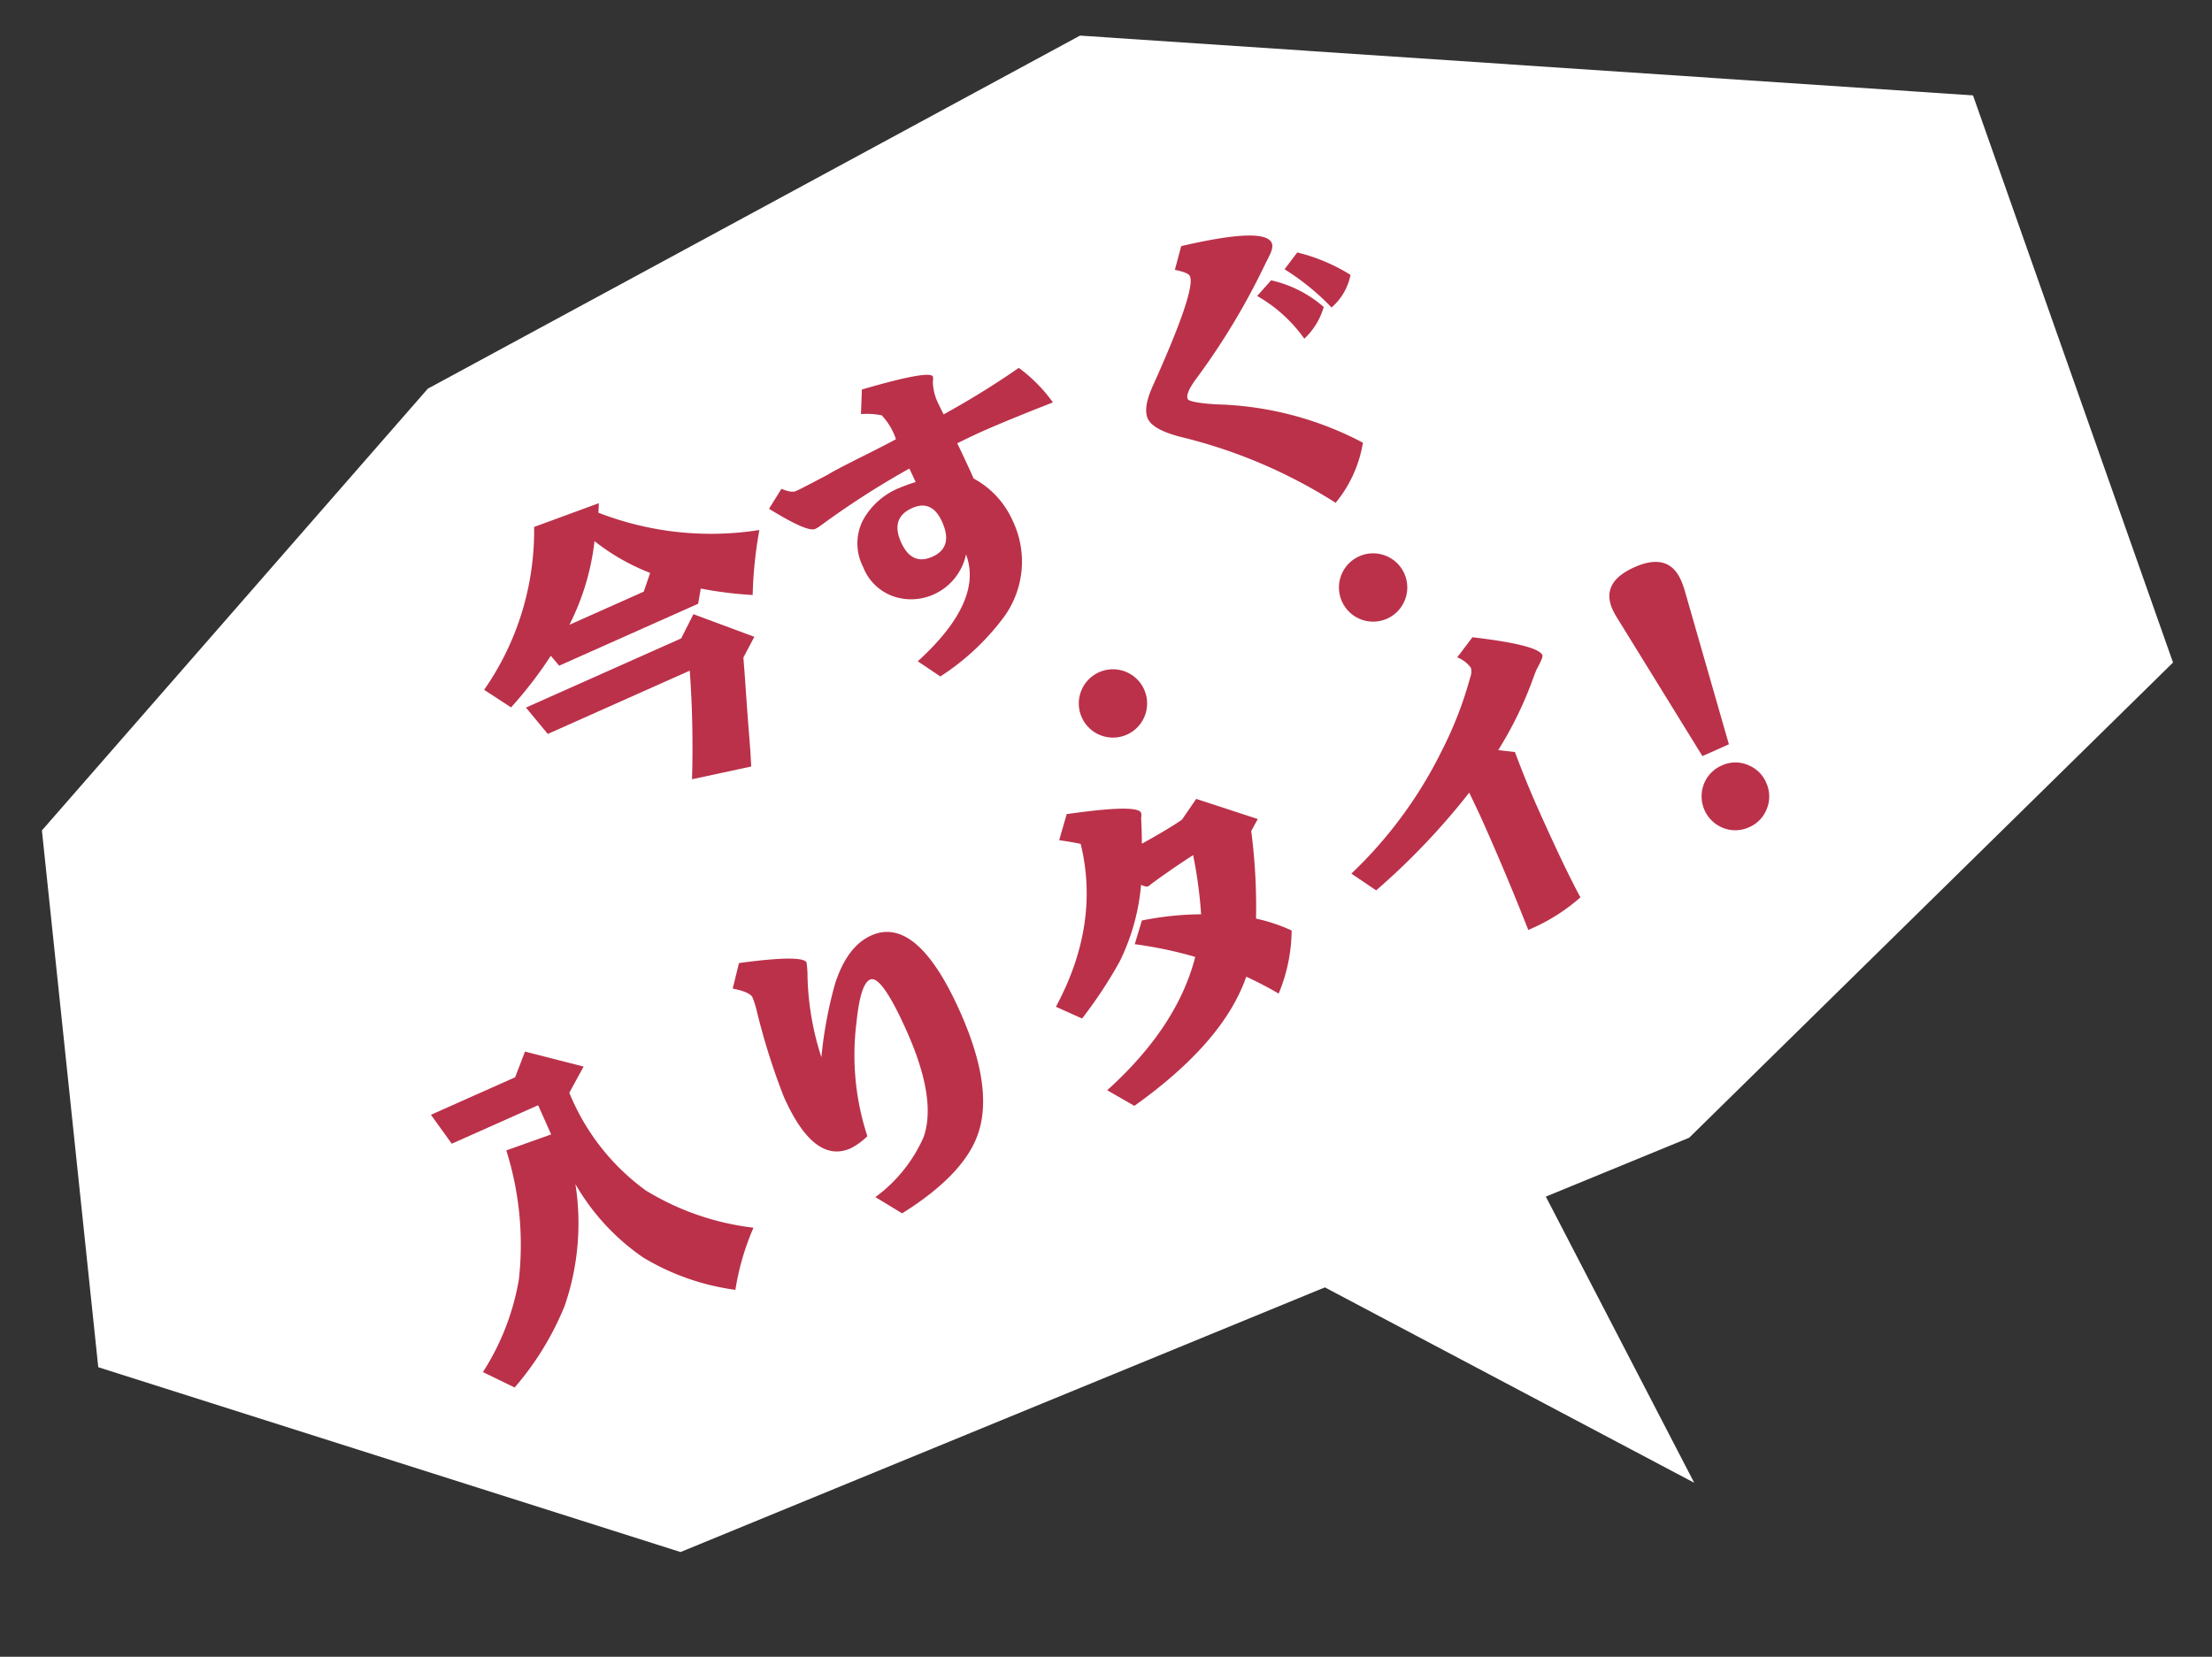
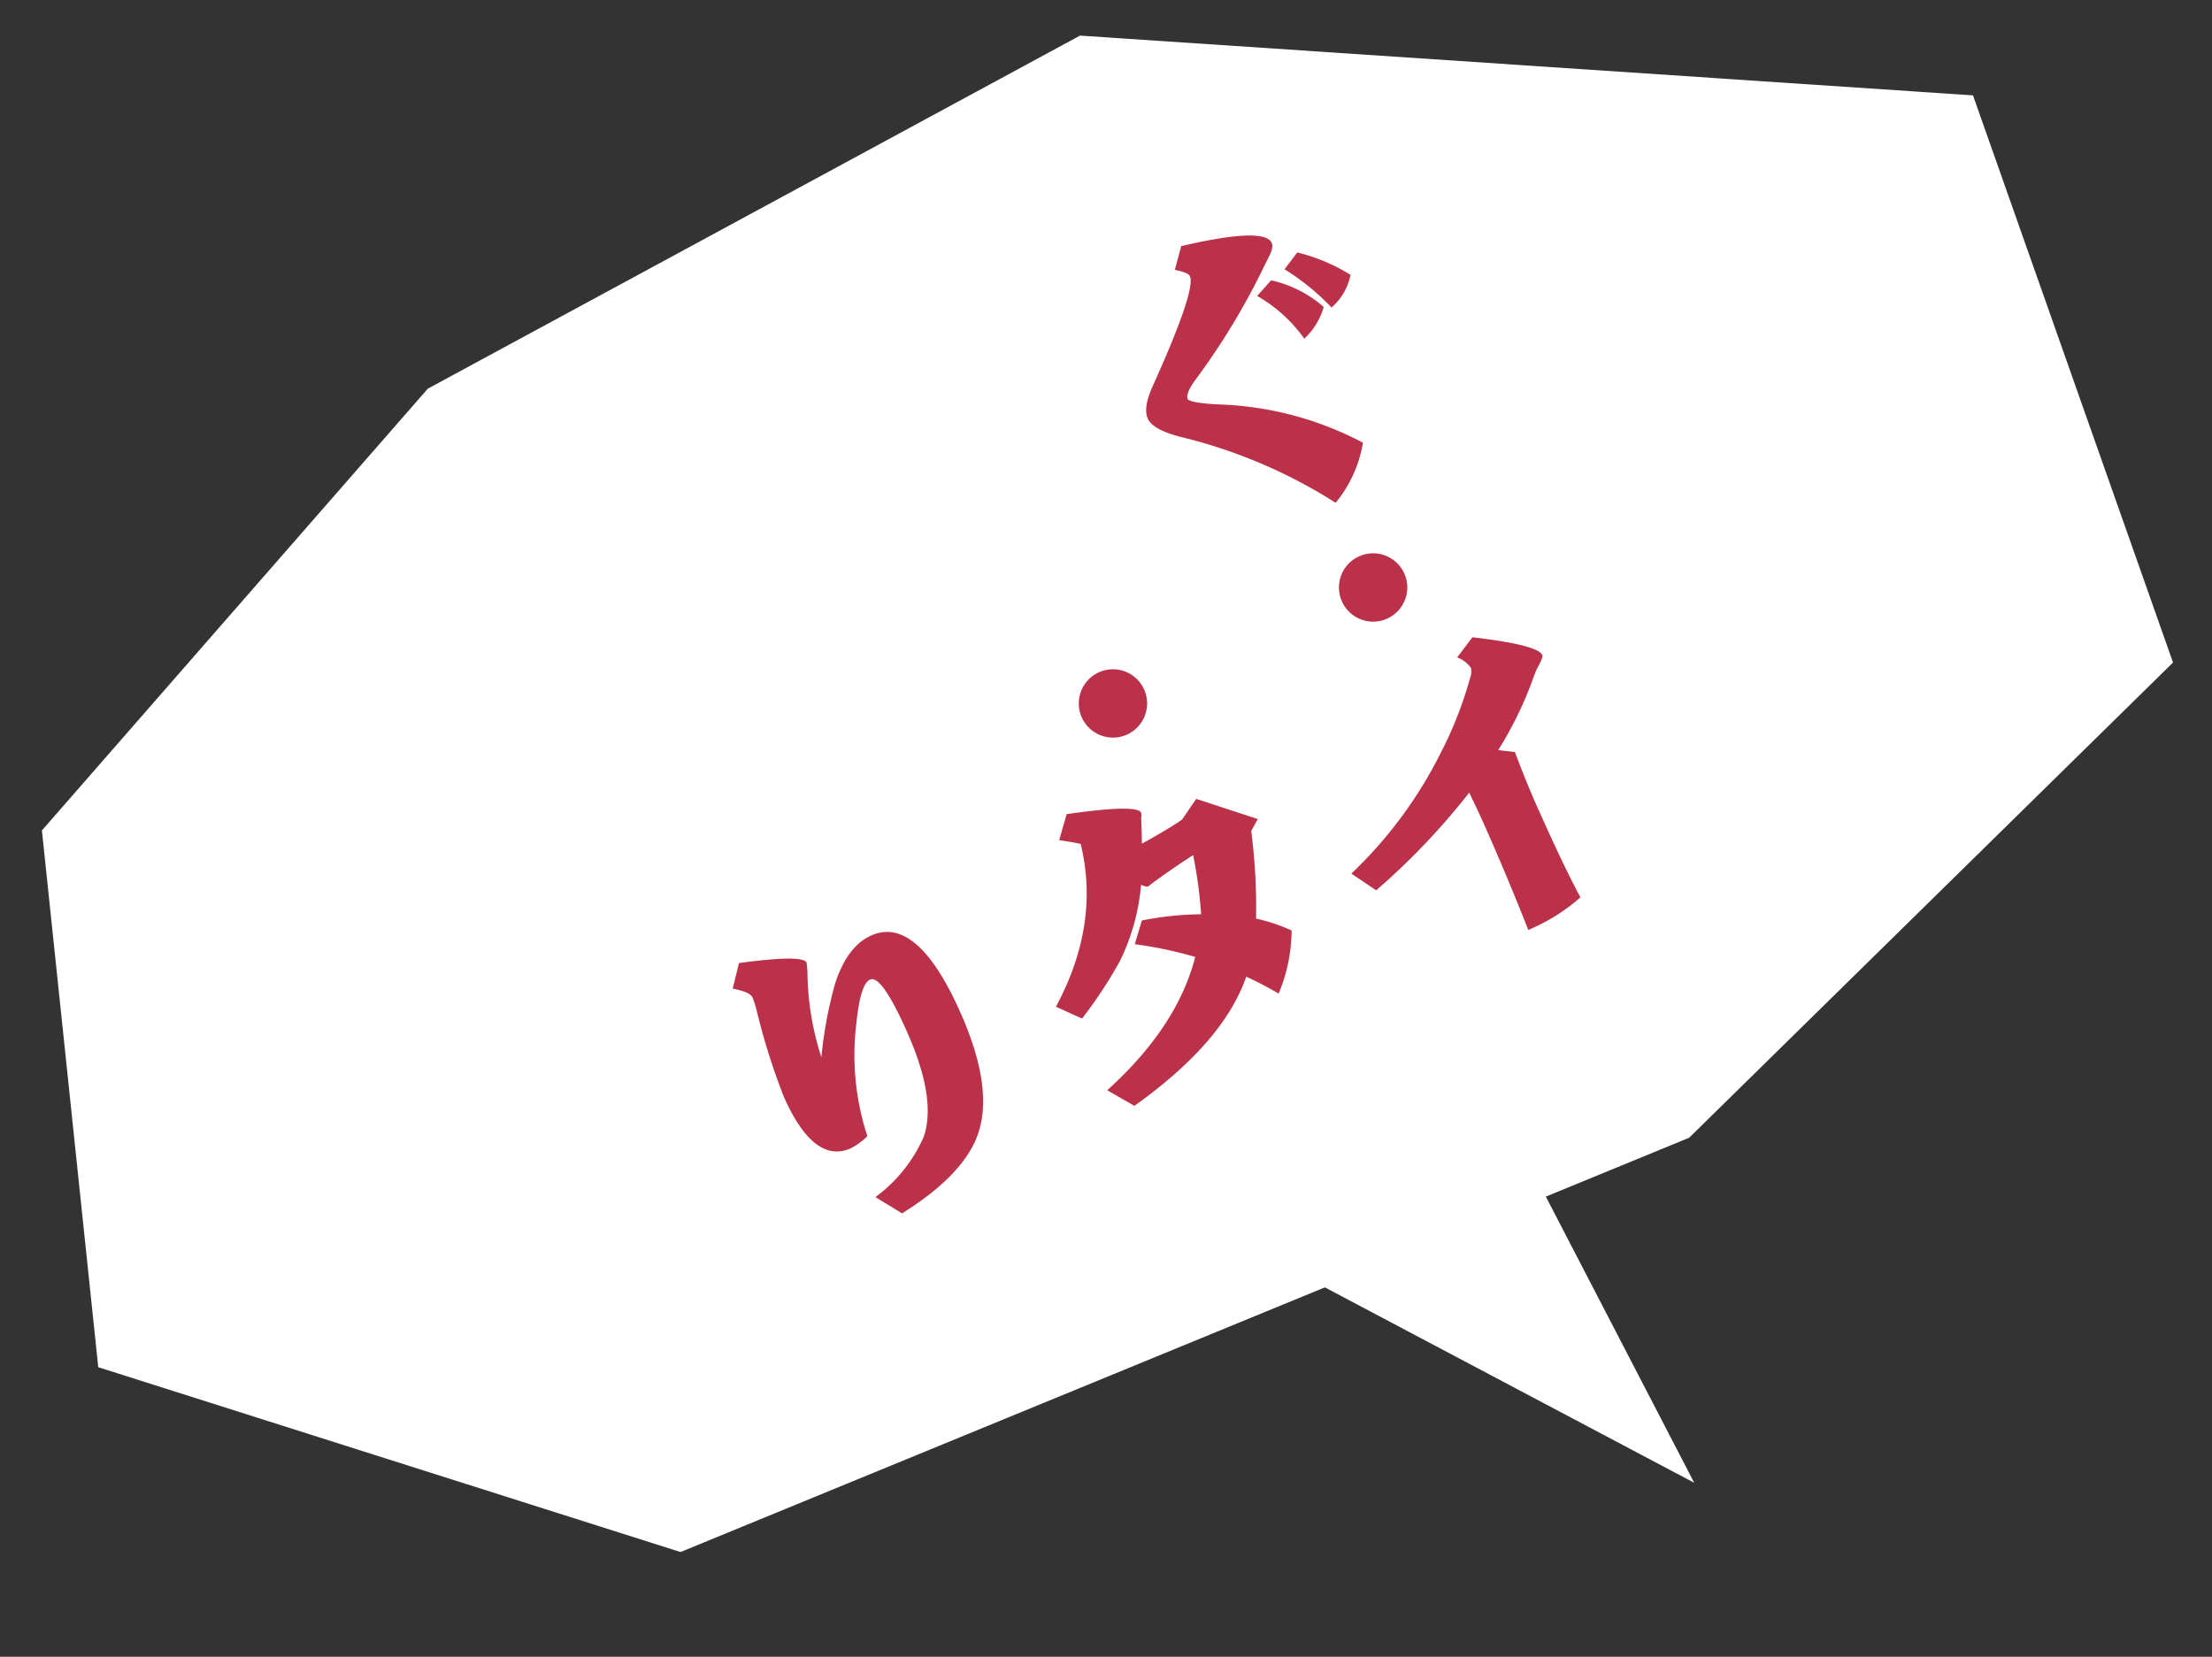
<svg xmlns="http://www.w3.org/2000/svg" width="212.737" height="159.361" viewBox="0 0 212.737 159.361">
  <rect x="0" y="0" width="212.737" height="159.361" fill="#333333" stroke="none" />
  <g id="グループ_20487" data-name="グループ 20487" transform="matrix(0.819, -0.574, 0.574, 0.819, -4144.711, 496.398)">
    <path id="パス_84620" data-name="パス 84620" d="M0,71.07,39.3,30.6,103.722,0,189.17,10.273,205.5,65.758l-48.874,43.184L57.663,143.615,2.687,122.909Z" transform="translate(3673.702 1979.493) rotate(32)" fill="#fff" />
    <path id="パス_84621" data-name="パス 84621" d="M5.591,4.679,0,41.362,47.431,0Z" transform="translate(3741.623 2136.314) rotate(104)" fill="#fff" />
    <g id="グループ_20488" data-name="グループ 20488" transform="translate(3654.653 2035.855) rotate(11)">
      <g id="グループ_20489" data-name="グループ 20489" transform="translate(0 0)">
        <g id="グループ_20488-2" data-name="グループ 20488" transform="translate(0 0)">
-           <path id="パス_86390" data-name="パス 86390" d="M10.768,0l6.618.443-.412.823A29.888,29.888,0,0,0,30.433,9.088,39.983,39.983,0,0,0,27.3,14.535a37.332,37.332,0,0,1-4.307-2.6l-.824,1.234H7.538l-.349-1.2a38.759,38.759,0,0,1-5.51,2.977L0,12.35A26.751,26.751,0,0,0,10.768,0ZM2.978,15.548h16.34L21.345,13.9l4.464,4.37-1.773,1.394-.507,1.425-1.235,3.388-1.33,3.737-.507,1.33-5.7-1.2a101.944,101.944,0,0,0,4.054-9.626H3.864Zm7.062-5.573h7.822l1.3-1.394A20.616,20.616,0,0,1,15.518,3.61,23.693,23.693,0,0,1,10.039,9.976Z" transform="translate(26.822 0)" fill="#bb314a" />
-           <path id="パス_86391" data-name="パス 86391" d="M7.093,26.062q8.139-2.692,8.424-7.5a5.458,5.458,0,0,1-4.4,2.249,5.263,5.263,0,0,1-3.008-.918,4.824,4.824,0,0,1-2.121-4.244,4.932,4.932,0,0,1,1.8-4.116,6.961,6.961,0,0,1,4.4-1.425,16.3,16.3,0,0,1,1.742.126L13.9,8.8A81.774,81.774,0,0,0,3.8,10.355a2.84,2.84,0,0,1-.539.063Q2.438,10.418,0,6.84L1.869,5.574q.727.76,1.171.759h.349q1.266-.063,3.135-.19.6-.094,3.2-.221,2.471-.1,4.149-.222a6.239,6.239,0,0,0-.316-2.66,7.461,7.461,0,0,0-1.774-.918L12.825,0q6.746.919,6.746,1.647a1.555,1.555,0,0,1-.222.475A5.136,5.136,0,0,0,19,4.464c0,.212.01.518.032.919a81.93,81.93,0,0,0,8.423-1.141A14.812,14.812,0,0,1,29.1,8.613q-4.656-.222-7.442-.222-.792,0-2.565.063c.021.528.032.867.032,1.014q.031,1.709.032,1.963v.761a8.535,8.535,0,0,1,1.774,5.162,9.071,9.071,0,0,1-4.5,8.169,23.517,23.517,0,0,1-7.948,2.755ZM12.6,12.382q-2.313,0-2.312,2.565,0,2.5,2.186,2.5,2.216,0,2.217-2.66Q14.694,12.382,12.6,12.382Z" transform="translate(58.934 0.76)" fill="#bb314a" />
          <path id="パス_86392" data-name="パス 86392" d="M9.689,0q8.076,1.552,8.076,3.263,0,.474-.76,1.076c-.233.19-.539.443-.919.76A67.083,67.083,0,0,1,5.668,12.319q-1.394.825-1.394,1.362,0,.379,2.28,1.583a31.844,31.844,0,0,1,11.4,9.12,12.252,12.252,0,0,1-4.75,4.211A49.3,49.3,0,0,0,2.153,16.722Q0,15.009,0,13.839q0-1.139,1.71-2.661,7.569-6.745,7.569-8.2,0-.382-1.077-1.141Zm6.556,6.524a11.433,11.433,0,0,1,3.578,4.4,6.688,6.688,0,0,1-2.945,2.027,14.155,14.155,0,0,0-2.47-5.6ZM19.634,5.1a17.4,17.4,0,0,1,3.8,4.054,5.545,5.545,0,0,1-2.945,2.121A23.044,23.044,0,0,0,17.86,6.08Z" transform="translate(95.732 0.665)" fill="#bb314a" />
-           <path id="パス_86393" data-name="パス 86393" d="M5.51,1.869h8.868L16.245,0l4.561,3.61-2.28,1.741a21.752,21.752,0,0,0,2.881,11.56,25.488,25.488,0,0,0,8.012,7.505,24.328,24.328,0,0,0-4.021,4.75,23.065,23.065,0,0,1-6.84-6.46,21.708,21.708,0,0,1-3.072-9.089,24.412,24.412,0,0,1-5.7,10.26,28.224,28.224,0,0,1-7.6,5.226L0,26.506a23.887,23.887,0,0,0,6.777-6.713A30.174,30.174,0,0,0,10.735,7.949L15.3,8.3V5.226H6.207Z" transform="translate(0 45.729)" fill="#bb314a" />
          <path id="パス_86394" data-name="パス 86394" d="M4.37,25.9a14.3,14.3,0,0,0,6.587-3.388q2.661-2.819,2.661-9.944,0-5.985-1.2-5.984-1.016,0-2.852,3.2A25.044,25.044,0,0,0,6.049,20.236a6.582,6.582,0,0,1-1.932.411q-3.864,0-3.863-7.125A64,64,0,0,1,1.267,4.75a9.57,9.57,0,0,0,.127-1.2q0-.569-1.394-1.552L1.552,0Q7.5,1.741,7.505,2.6a9.03,9.03,0,0,1-.476,1.3A27.239,27.239,0,0,0,5.1,11.5,40.525,40.525,0,0,1,9.184,5.573q2.533-2.817,5.066-2.818,4.814,0,4.814,10.2,0,8.424-3.578,11.781Q12.6,27.456,6.08,28.374Z" transform="translate(36.956 46.33)" fill="#bb314a" />
          <path id="パス_86395" data-name="パス 86395" d="M10.926,12.288a29.979,29.979,0,0,1,5.447,1.772,42.377,42.377,0,0,0,1.615-5.51q-2.059.318-4.181.76l-.729.159a1.03,1.03,0,0,1-.253.063q-.223,0-.57-.412a20.611,20.611,0,0,1-4.909,5.921,43.084,43.084,0,0,1-5.51,3.516L0,16.5q7.125-5.51,8.551-13.332-.54-.412-1.742-1.172L8.487,0q6.587,1.868,6.586,2.786a.91.91,0,0,1-.189.444q-.475,1.236-.951,2.312Q16.879,5.288,18.4,5l2.059-1.267,4.623,4.18-1.045.792a57,57,0,0,1-3.008,7.886,16.657,16.657,0,0,1,2.66,2.438,16.076,16.076,0,0,1-3.61,5.035q-1.045-1.456-2.185-2.755-4.56,4.876-14.884,6.967L1.235,25.841q8.646-2.819,12.953-8.266a39.493,39.493,0,0,0-4.813-3.483Z" transform="translate(64.634 46.077)" fill="#bb314a" />
          <path id="パス_86396" data-name="パス 86396" d="M19.888,0q5.446,3.231,5.446,4.307,0,.223-1.045,1.014-.189.158-.982.981a36.2,36.2,0,0,1-5.573,4.623l1.394.824q-.191,3.041-.19,5.763,0,6.3.253,9.564a17.9,17.9,0,0,1-5.32.824h-.538q.252-5.574.253-11.4,0-.759-.063-2.976a67.371,67.371,0,0,1-12,4.94L0,16.023A41.765,41.765,0,0,0,12.636,8.867a36.98,36.98,0,0,0,5.479-5.416,1.566,1.566,0,0,0,.443-.823,2.9,2.9,0,0,0-.792-1.457Z" transform="translate(95.796 46.425)" fill="#bb314a" />
-           <path id="パス_86397" data-name="パス 86397" d="M4.94,19.254H2.153L.095,3.927A7.479,7.479,0,0,1,0,2.85Q0,0,3.578,0T7.157,2.945a8.05,8.05,0,0,1-.063.981ZM3.515,20.837A3.1,3.1,0,0,1,5.89,21.914a3.126,3.126,0,0,1,.824,2.154,3.169,3.169,0,0,1-1.077,2.438,3.123,3.123,0,0,1-2.154.824,3.169,3.169,0,0,1-2.438-1.077A3.267,3.267,0,0,1,1.3,21.661,3.2,3.2,0,0,1,3.515,20.837Z" transform="translate(129.079 46.615)" fill="#bb314a" />
        </g>
      </g>
      <ellipse id="楕円形_1746" data-name="楕円形 1746" cx="3.287" cy="3.287" rx="3.287" ry="3.287" transform="translate(78.233 34.878)" fill="#bb314a" />
      <ellipse id="楕円形_1747" data-name="楕円形 1747" cx="3.287" cy="3.287" rx="3.287" ry="3.287" transform="translate(105.624 34.878)" fill="#bb314a" />
    </g>
  </g>
</svg>